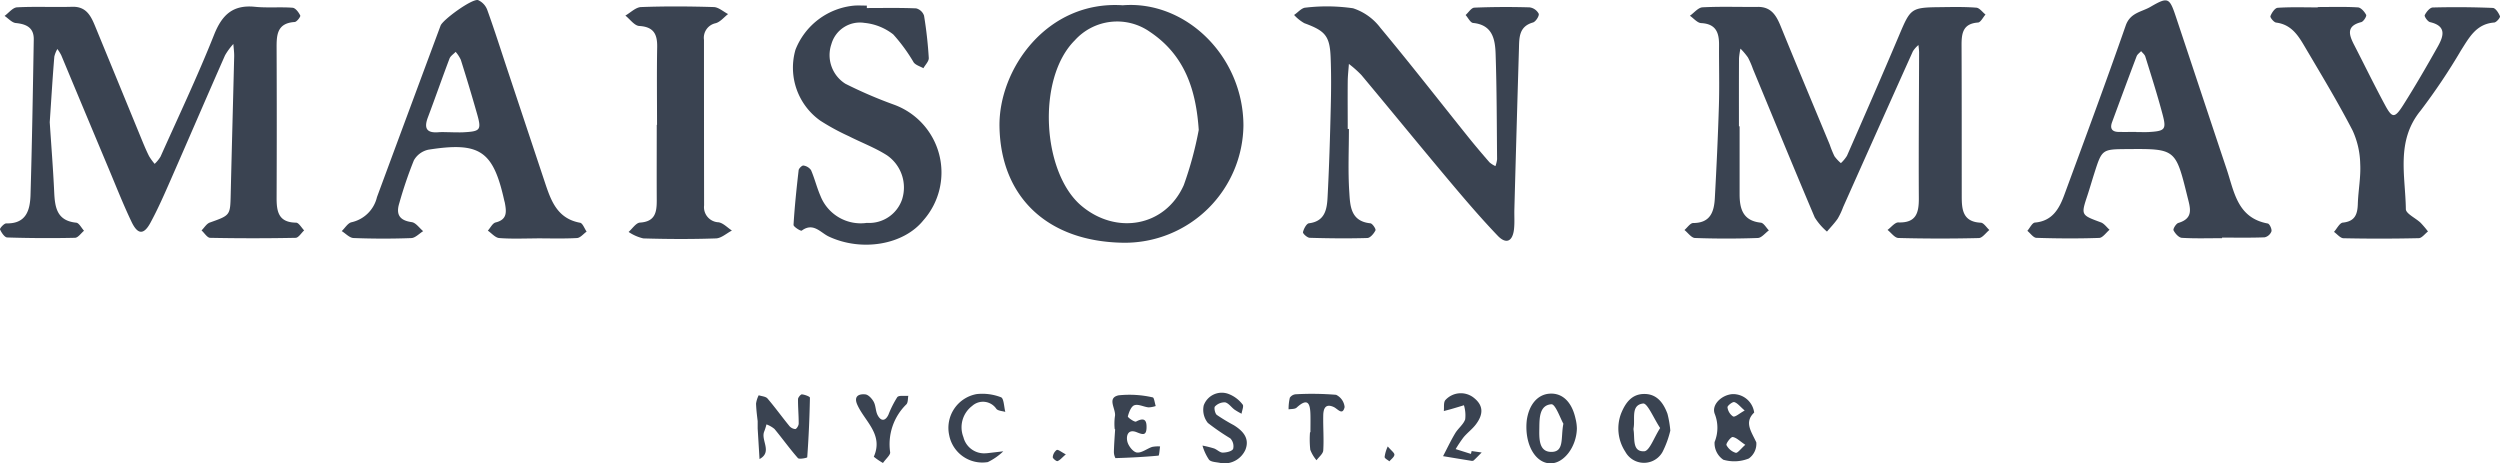
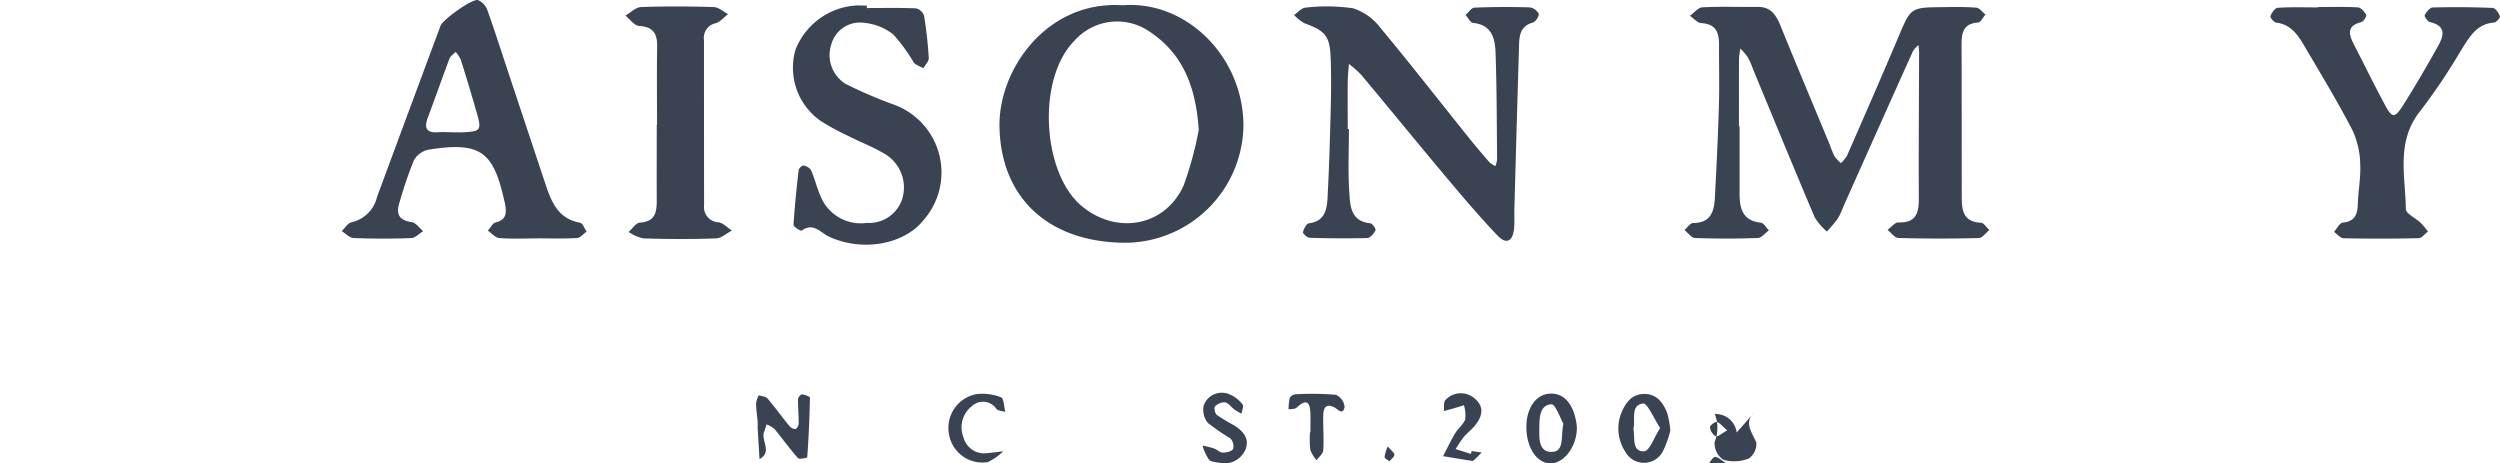
<svg xmlns="http://www.w3.org/2000/svg" id="Group_426" data-name="Group 426" width="200" height="37.064" viewBox="0 0 200 37.064">
  <defs>
    <clipPath id="clip-path">
      <rect id="Rectangle_166" data-name="Rectangle 166" width="200" height="37.065" fill="#3a4351" />
    </clipPath>
  </defs>
  <g id="Group_359" data-name="Group 359" transform="translate(0 0)" clip-path="url(#clip-path)">
    <path id="Path_2169" data-name="Path 2169" d="M339.362,10.9c0,1.81,0,3.619,0,5.429,0,1.172.263,2.134,1.695,2.284.235.025.432.4.647.618-.295.212-.584.6-.886.608-1.673.06-3.351.06-5.025,0-.288-.01-.562-.415-.842-.638.233-.2.467-.56.7-.56,1.387,0,1.671-.918,1.73-1.992.135-2.473.252-4.947.326-7.422.048-1.607,0-3.218.011-4.826.009-.995-.252-1.693-1.431-1.753-.308-.016-.6-.383-.9-.588.336-.236.663-.658,1.01-.675,1.471-.075,2.948-.018,4.422-.033,1.075-.011,1.481.69,1.833,1.553,1.288,3.164,2.613,6.313,3.922,9.468a8.022,8.022,0,0,0,.378.927,3.133,3.133,0,0,0,.513.55,2.772,2.772,0,0,0,.487-.588c1.4-3.191,2.794-6.382,4.151-9.59.944-2.231.955-2.275,3.386-2.3.938-.012,1.879-.031,2.812.042.257.02.489.358.733.551-.2.222-.384.622-.6.638-1.223.088-1.319.882-1.315,1.835.017,4.022.012,8.044.014,12.066,0,1.07.087,2.047,1.526,2.113.236.011.455.381.682.585-.28.224-.556.636-.841.643q-3.215.079-6.432-.006c-.3-.008-.581-.42-.871-.645.289-.21.585-.608.867-.6,1.419.048,1.643-.755,1.637-1.928-.022-3.888.012-7.776.021-11.664,0-.2-.033-.4-.051-.6a2.215,2.215,0,0,0-.445.5q-2.8,6.231-5.584,12.473a5.7,5.7,0,0,1-.426.908c-.254.371-.574.7-.865,1.044a4.908,4.908,0,0,1-.977-1.131c-1.675-3.947-3.3-7.914-4.943-11.875a6.788,6.788,0,0,0-.4-.922,5.585,5.585,0,0,0-.6-.71,5.4,5.4,0,0,0-.116.786c-.01,1.81-.006,3.62-.006,5.43h.037" transform="translate(-200.194 -0.8)" fill="#3a4351" />
-     <path id="Path_2170" data-name="Path 2170" d="M3.978,10.55c.121,1.847.27,3.715.357,5.587.057,1.224.209,2.295,1.763,2.45.227.023.416.42.622.644-.24.2-.476.559-.721.565q-2.71.06-5.423-.027c-.209-.007-.461-.386-.575-.644-.035-.081.325-.487.5-.482,1.595.039,1.9-1.056,1.939-2.258.122-4.151.19-8.3.26-12.456.016-.94-.583-1.23-1.435-1.314-.317-.031-.6-.371-.9-.57.332-.24.654-.669,1-.687,1.471-.077,2.949,0,4.423-.043,1.115-.029,1.485.736,1.826,1.563q1.874,4.554,3.743,9.11c.179.434.36.868.572,1.285a4.61,4.61,0,0,0,.443.609,2.846,2.846,0,0,0,.468-.576c1.45-3.241,2.973-6.454,4.285-9.751.639-1.606,1.508-2.415,3.269-2.239,1,.1,2.011,0,3.011.075.23.018.49.367.615.623.043.087-.277.508-.448.519-1.446.092-1.449,1.082-1.444,2.146q.025,5.933,0,11.866c-.006,1.114.119,2.022,1.555,2.039.219,0,.432.4.648.619-.227.207-.451.59-.682.595q-3.416.068-6.835,0c-.234,0-.46-.387-.691-.593.218-.216.4-.536.659-.629,1.641-.583,1.634-.566,1.673-2.249.086-3.682.189-7.362.278-11.044.007-.33-.043-.661-.066-.992a5.123,5.123,0,0,0-.667.91c-1.459,3.31-2.887,6.634-4.341,9.947-.512,1.165-1.022,2.336-1.629,3.452-.53.974-1.013.952-1.505-.076-.664-1.389-1.229-2.825-1.825-4.246q-1.906-4.541-3.8-9.085a3.522,3.522,0,0,0-.311-.5,2.2,2.2,0,0,0-.244.611C4.2,7.043,4.1,8.78,3.978,10.55" transform="translate(0.001 -0.772)" fill="#3a4351" />
    <path id="Path_2171" data-name="Path 2171" d="M208.606,1.013c5.043-.4,9.634,4.075,9.654,9.611a9.5,9.5,0,0,1-9.549,9.387c-6.082-.065-9.866-3.614-9.967-9.285-.082-4.578,3.783-10.113,9.861-9.713M214.685,11c-.214-3.244-1.13-6-3.9-7.856a4.56,4.56,0,0,0-6.017.675c-3.064,3.056-2.608,10.579.521,13.227,2.792,2.363,6.718,1.687,8.2-1.649a28.483,28.483,0,0,0,1.193-4.4" transform="translate(-118.785 -0.591)" fill="#3a4351" />
    <path id="Path_2172" data-name="Path 2172" d="M261.7,11.068c0,1.674-.08,3.353.028,5.02.07,1.086.078,2.37,1.688,2.532.165.016.46.459.408.565-.126.257-.414.6-.645.612-1.536.046-3.076.029-4.613-.016-.2-.006-.565-.338-.54-.452.058-.269.282-.687.479-.711,1.27-.154,1.434-1.105,1.485-2.049.128-2.4.2-4.811.257-7.218.034-1.339.043-2.681-.01-4.018-.068-1.708-.439-2.112-2.1-2.72a3.338,3.338,0,0,1-.823-.66c.305-.2.6-.57.918-.586a14.587,14.587,0,0,1,3.8.051,4.483,4.483,0,0,1,2.187,1.564c2.4,2.879,4.7,5.838,7.048,8.762.545.678,1.109,1.342,1.682,2a1.945,1.945,0,0,0,.473.3,2.3,2.3,0,0,0,.132-.547c-.026-2.813-.024-5.626-.118-8.437-.039-1.155-.243-2.315-1.8-2.467-.219-.021-.4-.414-.6-.635.232-.206.457-.58.7-.59,1.471-.061,2.946-.065,4.417-.023a.972.972,0,0,1,.731.51c.06.166-.242.64-.46.7-1.137.323-1.095,1.227-1.121,2.1q-.193,6.42-.366,12.842c-.015.535.03,1.076-.031,1.606-.112.97-.627,1.215-1.3.514-1.387-1.449-2.69-2.981-3.981-4.517-2.324-2.767-4.609-5.568-6.926-8.341a8.724,8.724,0,0,0-1-.889c-.032.463-.088.925-.093,1.388-.013,1.273,0,2.545,0,3.818Z" transform="translate(-153.787 -0.756)" fill="#3a4351" />
    <path id="Path_2173" data-name="Path 2173" d="M83.567,19.073c-1,0-2.012.049-3.011-.029-.317-.025-.609-.385-.912-.592.207-.228.379-.6.626-.657.947-.232.862-.873.735-1.566-.012-.066-.035-.129-.049-.194-.884-3.97-1.95-4.707-6.063-4.061a1.758,1.758,0,0,0-1.167.854,33.489,33.489,0,0,0-1.163,3.418c-.28.889-.005,1.386.989,1.524.333.046.614.471.918.723-.317.194-.628.542-.952.554-1.538.057-3.08.055-4.618-.005-.321-.012-.63-.361-.944-.555.262-.246.492-.65.79-.709a2.688,2.688,0,0,0,2.028-2.007q2.539-6.863,5.09-13.722c.173-.467,2.524-2.181,3-2.04a1.382,1.382,0,0,1,.74.8c.59,1.636,1.116,3.3,1.665,4.947q1.457,4.382,2.916,8.764c.494,1.482.977,2.96,2.838,3.3.21.038.351.463.523.709-.256.179-.5.5-.77.514-1.068.06-2.141.025-3.212.025v.015m-6.87-8.5c.334,0,.669.015,1,0,1.386-.076,1.462-.177,1.059-1.573Q78.147,6.88,77.48,4.779a2.792,2.792,0,0,0-.411-.631c-.168.178-.412.328-.492.54-.592,1.56-1.138,3.137-1.728,4.7-.323.857-.121,1.271.846,1.191.332-.027.668,0,1,0" transform="translate(-40.617 0)" fill="#3a4351" />
-     <path id="Path_2174" data-name="Path 2174" d="M418.707,19.111c-1.072,0-2.145.037-3.213-.028-.244-.015-.538-.343-.667-.6-.056-.112.2-.537.386-.592,1.246-.373.949-1.2.728-2.09-.952-3.847-.939-3.85-4.841-3.818-2,.016-2,.016-2.624,1.977-.183.574-.348,1.153-.537,1.726-.524,1.586-.521,1.57,1.079,2.16.266.1.461.39.69.592-.276.228-.546.643-.83.652-1.672.059-3.349.048-5.021-.006-.247-.008-.483-.366-.725-.561.2-.23.387-.642.607-.661,1.384-.119,1.936-1.094,2.341-2.192,1.663-4.514,3.337-9.025,4.92-13.567.364-1.044,1.279-1.086,1.983-1.5,1.406-.818,1.519-.744,2.034.8,1.355,4.061,2.7,8.127,4.059,12.187.606,1.81.852,3.9,3.29,4.347.143.027.339.445.294.628a.766.766,0,0,1-.543.477c-1.135.045-2.274.022-3.41.022v.039m-6.861-8.494v.01c.335,0,.671.017,1,0,1.3-.078,1.427-.194,1.1-1.423-.412-1.551-.9-3.082-1.378-4.616-.05-.163-.22-.289-.335-.432-.123.136-.3.252-.361.412-.665,1.752-1.313,3.51-1.962,5.268-.184.5-.019.774.526.783.468.007.937,0,1.406,0" transform="translate(-240.944 -0.056)" fill="#3a4351" />
    <path id="Path_2175" data-name="Path 2175" d="M163.568,1.29c1.316,0,2.633-.029,3.946.027a.9.9,0,0,1,.63.587,33.086,33.086,0,0,1,.378,3.38c.016.264-.278.546-.429.82-.263-.149-.6-.239-.774-.459A13.627,13.627,0,0,0,165.68,3.4a4.438,4.438,0,0,0-2.31-.923,2.37,2.37,0,0,0-2.638,1.7,2.706,2.706,0,0,0,1.119,3.17,35.356,35.356,0,0,0,3.856,1.662,5.774,5.774,0,0,1,2.385,9.26c-1.588,1.976-4.944,2.533-7.571,1.3-.663-.312-1.24-1.157-2.164-.471-.074.055-.663-.311-.654-.461.087-1.461.241-2.919.408-4.374.017-.146.278-.393.384-.373a.9.9,0,0,1,.608.369c.291.67.461,1.392.754,2.061a3.461,3.461,0,0,0,3.711,2.158,2.784,2.784,0,0,0,2.81-1.853,3.126,3.126,0,0,0-1.207-3.559c-.953-.606-2.033-1.009-3.046-1.524a17.939,17.939,0,0,1-2.281-1.242,5.193,5.193,0,0,1-1.985-5.678,5.6,5.6,0,0,1,4.708-3.527c.333-.021.669,0,1,0,0,.067,0,.134,0,.2" transform="translate(-94.22 -0.647)" fill="#3a4351" />
    <path id="Path_2176" data-name="Path 2176" d="M455.259,1.384c1.07,0,2.142-.037,3.208.028.242.014.53.344.661.6.055.105-.212.532-.392.578-1.227.311-.98,1.026-.568,1.826.827,1.606,1.617,3.23,2.475,4.819.567,1.051.771,1.061,1.45-.01.966-1.524,1.87-3.089,2.755-4.661.461-.82.757-1.656-.612-1.973-.186-.043-.472-.457-.422-.559.125-.256.41-.605.639-.612q2.4-.063,4.809.035c.21.008.468.4.57.668.039.1-.287.491-.466.5-1.426.111-1.987,1.184-2.641,2.211a48.914,48.914,0,0,1-3.236,4.829c-1.995,2.435-1.221,5.208-1.186,7.885,0,.369.785.716,1.185,1.1a7.9,7.9,0,0,1,.585.69c-.246.187-.488.531-.738.537q-3.008.069-6.019.006c-.257-.005-.508-.332-.762-.509.235-.259.45-.717.707-.742.984-.1,1.175-.675,1.2-1.507.036-1.067.249-2.138.191-3.2a6.712,6.712,0,0,0-.612-2.668c-1.138-2.194-2.415-4.317-3.674-6.447-.574-.971-1.109-2.016-2.443-2.181-.181-.023-.494-.411-.453-.515.1-.268.362-.654.58-.668,1.065-.069,2.136-.031,3.205-.031V1.384" transform="translate(-269.835 -0.821)" fill="#3a4351" />
    <path id="Path_2177" data-name="Path 2177" d="M126.886,10.767c0-2.073-.027-4.146.011-6.218.019-1.036-.269-1.629-1.435-1.7-.385-.022-.74-.54-1.109-.832.418-.238.829-.665,1.255-.681,1.936-.072,3.877-.059,5.814,0,.388.012.766.365,1.148.56-.328.252-.622.628-.991.731a1.191,1.191,0,0,0-.938,1.336q0,6.619.009,13.238a1.211,1.211,0,0,0,1.16,1.353c.381.064.712.431,1.065.661-.424.219-.842.613-1.275.628-1.936.068-3.878.058-5.815,0a3.517,3.517,0,0,1-1.174-.517c.3-.262.593-.728.911-.748,1.236-.075,1.345-.858,1.341-1.8-.01-2.006,0-4.012,0-6.017h.025" transform="translate(-74.323 -0.771)" fill="#3a4351" />
    <path id="Path_2178" data-name="Path 2178" d="M150.464,80.532c-.019-.186-.105-.78-.126-1.376a2.093,2.093,0,0,1,.213-.668c.237.081.556.092.7.256.606.706,1.15,1.465,1.739,2.186a.689.689,0,0,0,.488.261c.106-.009.27-.28.271-.434.005-.653-.061-1.305-.053-1.957,0-.137.218-.393.314-.384.229.022.64.175.638.268-.03,1.59-.1,3.179-.215,4.765,0,.046-.642.183-.745.066-.659-.747-1.238-1.564-1.876-2.331a2.139,2.139,0,0,0-.641-.365,4.662,4.662,0,0,1-.17.544c-.319.712.681,1.65-.385,2.229q-.074-1.223-.148-2.447c0-.066,0-.133,0-.612" transform="translate(-89.854 -46.867)" fill="#3a4351" />
-     <path id="Path_2179" data-name="Path 2179" d="M344.03,79.845c-.813.775-.214,1.52.177,2.379a1.44,1.44,0,0,1-.6,1.289,3.118,3.118,0,0,1-2.038.1,1.6,1.6,0,0,1-.7-1.416,3.013,3.013,0,0,0,.016-2.244c-.291-.727.53-1.518,1.4-1.589a1.7,1.7,0,0,1,1.752,1.481m-.709,2.576c-.438-.292-.706-.581-1.009-.625-.144-.021-.553.516-.5.645a1.25,1.25,0,0,0,.74.617c.15.041.41-.327.764-.636m-.046-2.747c-.376-.322-.576-.6-.834-.673-.142-.04-.56.3-.542.413a1.032,1.032,0,0,0,.447.736c.177.067.494-.238.929-.476" transform="translate(-203.702 -46.834)" fill="#3a4351" />
+     <path id="Path_2179" data-name="Path 2179" d="M344.03,79.845c-.813.775-.214,1.52.177,2.379a1.44,1.44,0,0,1-.6,1.289,3.118,3.118,0,0,1-2.038.1,1.6,1.6,0,0,1-.7-1.416,3.013,3.013,0,0,0,.016-2.244a1.7,1.7,0,0,1,1.752,1.481m-.709,2.576c-.438-.292-.706-.581-1.009-.625-.144-.021-.553.516-.5.645a1.25,1.25,0,0,0,.74.617c.15.041.41-.327.764-.636m-.046-2.747c-.376-.322-.576-.6-.834-.673-.142-.04-.56.3-.542.413a1.032,1.032,0,0,0,.447.736c.177.067.494-.238.929-.476" transform="translate(-203.702 -46.834)" fill="#3a4351" />
    <path id="Path_2180" data-name="Path 2180" d="M325.947,81.269a7.637,7.637,0,0,1-.625,1.711,1.7,1.7,0,0,1-2.976-.023,3.382,3.382,0,0,1-.332-3.068c.352-.856.853-1.554,1.863-1.551s1.525.731,1.841,1.582a7.889,7.889,0,0,1,.229,1.349m-.813-.206c-.517-.78-1.014-2-1.361-1.962-1,.118-.63,1.221-.761,1.951a.632.632,0,0,0,0,.2c.1.679-.116,1.725.849,1.671.421-.024.783-1.1,1.272-1.857" transform="translate(-192.322 -46.821)" fill="#3a4351" />
    <path id="Path_2181" data-name="Path 2181" d="M303.517,80.886a4.941,4.941,0,0,1,.032-.494c.179-1.241.855-2.036,1.79-2.116,1.038-.089,1.814.639,2.11,2a3.388,3.388,0,0,1,.107.789c-.035,1.472-1.042,2.788-2.108,2.784-1.094,0-1.946-1.262-1.93-2.958m2.96-.212c-.229-.393-.638-1.581-.959-1.558-.953.069-.955,1.086-.966,1.872s-.073,1.9.907,1.938c1.129.043.787-1.139,1.018-2.252" transform="translate(-181.406 -46.78)" fill="#3a4351" />
-     <path id="Path_2182" data-name="Path 2182" d="M221.386,81.214a4.418,4.418,0,0,1,.013-1c.139-.583-.692-1.493.3-1.709a8.34,8.34,0,0,1,2.733.166c.106.014.158.45.235.691a2.026,2.026,0,0,1-.577.107c-.385-.041-.814-.282-1.131-.171-.258.09-.434.558-.521.892-.022.084.537.48.659.414.637-.34.858-.144.836.507s-.332.527-.786.346c-.71-.284-.858.294-.749.75.084.349.462.834.76.873.381.05.805-.309,1.225-.448a2.394,2.394,0,0,1,.634-.037c-.042.255-.064.727-.13.734-1.143.108-2.292.164-3.441.2a1.073,1.073,0,0,1-.124-.513c.014-.6.061-1.2.1-1.8h-.033" transform="translate(-132.21 -46.879)" fill="#3a4351" />
    <path id="Path_2183" data-name="Path 2183" d="M240.643,83.781c-.39-.1-.822-.077-1.01-.282a3.937,3.937,0,0,1-.525-1.132,9.165,9.165,0,0,1,.92.228c.243.085.462.332.692.334.293,0,.732-.094.841-.294a.907.907,0,0,0-.229-.847,18.224,18.224,0,0,1-1.792-1.231,1.671,1.671,0,0,1-.333-1.4,1.535,1.535,0,0,1,1.969-.927,2.57,2.57,0,0,1,1.144.853c.109.118-.049.483-.086.736a5.7,5.7,0,0,1-.563-.328c-.26-.192-.476-.524-.756-.583a1.073,1.073,0,0,0-.807.33c-.094.093,0,.558.144.674a14.431,14.431,0,0,0,1.358.822c.734.453,1.293,1.054.933,1.967a1.851,1.851,0,0,1-1.9,1.081" transform="translate(-142.91 -46.721)" fill="#3a4351" />
    <path id="Path_2184" data-name="Path 2184" d="M191.589,83.058c.066-.006.133-.011.2-.019l1.2-.14a4.77,4.77,0,0,1-1.238.862,2.7,2.7,0,0,1-3.092-2.165,2.745,2.745,0,0,1,2.2-3.275,4.142,4.142,0,0,1,1.947.254c.232.09.237.764.345,1.172-.243-.076-.571-.078-.713-.241a1.292,1.292,0,0,0-1.938-.239,2.145,2.145,0,0,0-.7,2.5,1.705,1.705,0,0,0,1.8,1.288" transform="translate(-112.726 -46.794)" fill="#3a4351" />
-     <path id="Path_2185" data-name="Path 2185" d="M172.376,83.892a5.159,5.159,0,0,1-.734-.5c.793-1.785-.724-2.827-1.318-4.156-.307-.687.118-.885.64-.832.248.025.536.344.674.6.171.321.143.749.315,1.07.253.473.594.5.855-.032a8.139,8.139,0,0,1,.71-1.413c.128-.166.58-.082.885-.111-.044.227-.016.513-.144.672a4.458,4.458,0,0,0-1.31,3.831c.045.221-.336.527-.573.873" transform="translate(-101.738 -46.854)" fill="#3a4351" />
    <path id="Path_2186" data-name="Path 2186" d="M257.974,81.379c0-.468.01-.937,0-1.4-.021-.847-.177-1.423-1.105-.57-.139.128-.426.1-.644.138a3.97,3.97,0,0,1,.1-.928.633.633,0,0,1,.5-.28,23.679,23.679,0,0,1,3.2.044,1.212,1.212,0,0,1,.683.982c-.163.707-.547.149-.861,0-.687-.319-.837.147-.848.662-.019.935.058,1.874,0,2.806-.017.272-.35.524-.538.785a2.857,2.857,0,0,1-.5-.839,7.65,7.65,0,0,1-.022-1.4h.042" transform="translate(-153.139 -46.799)" fill="#3a4351" />
    <path id="Path_2187" data-name="Path 2187" d="M289.233,82.823l.8.115c-.212.213-.419.431-.639.636a.263.263,0,0,1-.193.028c-.753-.12-1.505-.246-2.257-.37.32-.612.615-1.24.97-1.832.235-.393.655-.7.8-1.112a2.791,2.791,0,0,0-.1-1.13c-.318.1-.636.195-.956.288-.216.063-.435.118-.653.177.035-.3-.037-.684.123-.877a1.671,1.671,0,0,1,2.334-.137c.688.574.737,1.258.093,2.1-.281.367-.668.651-.966,1.007a10.058,10.058,0,0,0-.637.951l1.223.385q.027-.114.054-.228" transform="translate(-171.499 -46.739)" fill="#3a4351" />
-     <path id="Path_2188" data-name="Path 2188" d="M210.383,89.817c-.315.27-.467.47-.665.539-.087.031-.39-.22-.379-.316a.791.791,0,0,1,.313-.572c.122-.057.375.167.731.349" transform="translate(-125.118 -53.468)" fill="#3a4351" />
    <path id="Path_2189" data-name="Path 2189" d="M275.572,88.767c.286.342.544.515.532.669-.014.184-.258.35-.4.524-.135-.115-.371-.22-.383-.347a2.885,2.885,0,0,1,.253-.846" transform="translate(-164.552 -53.054)" fill="#3a4351" />
  </g>
</svg>